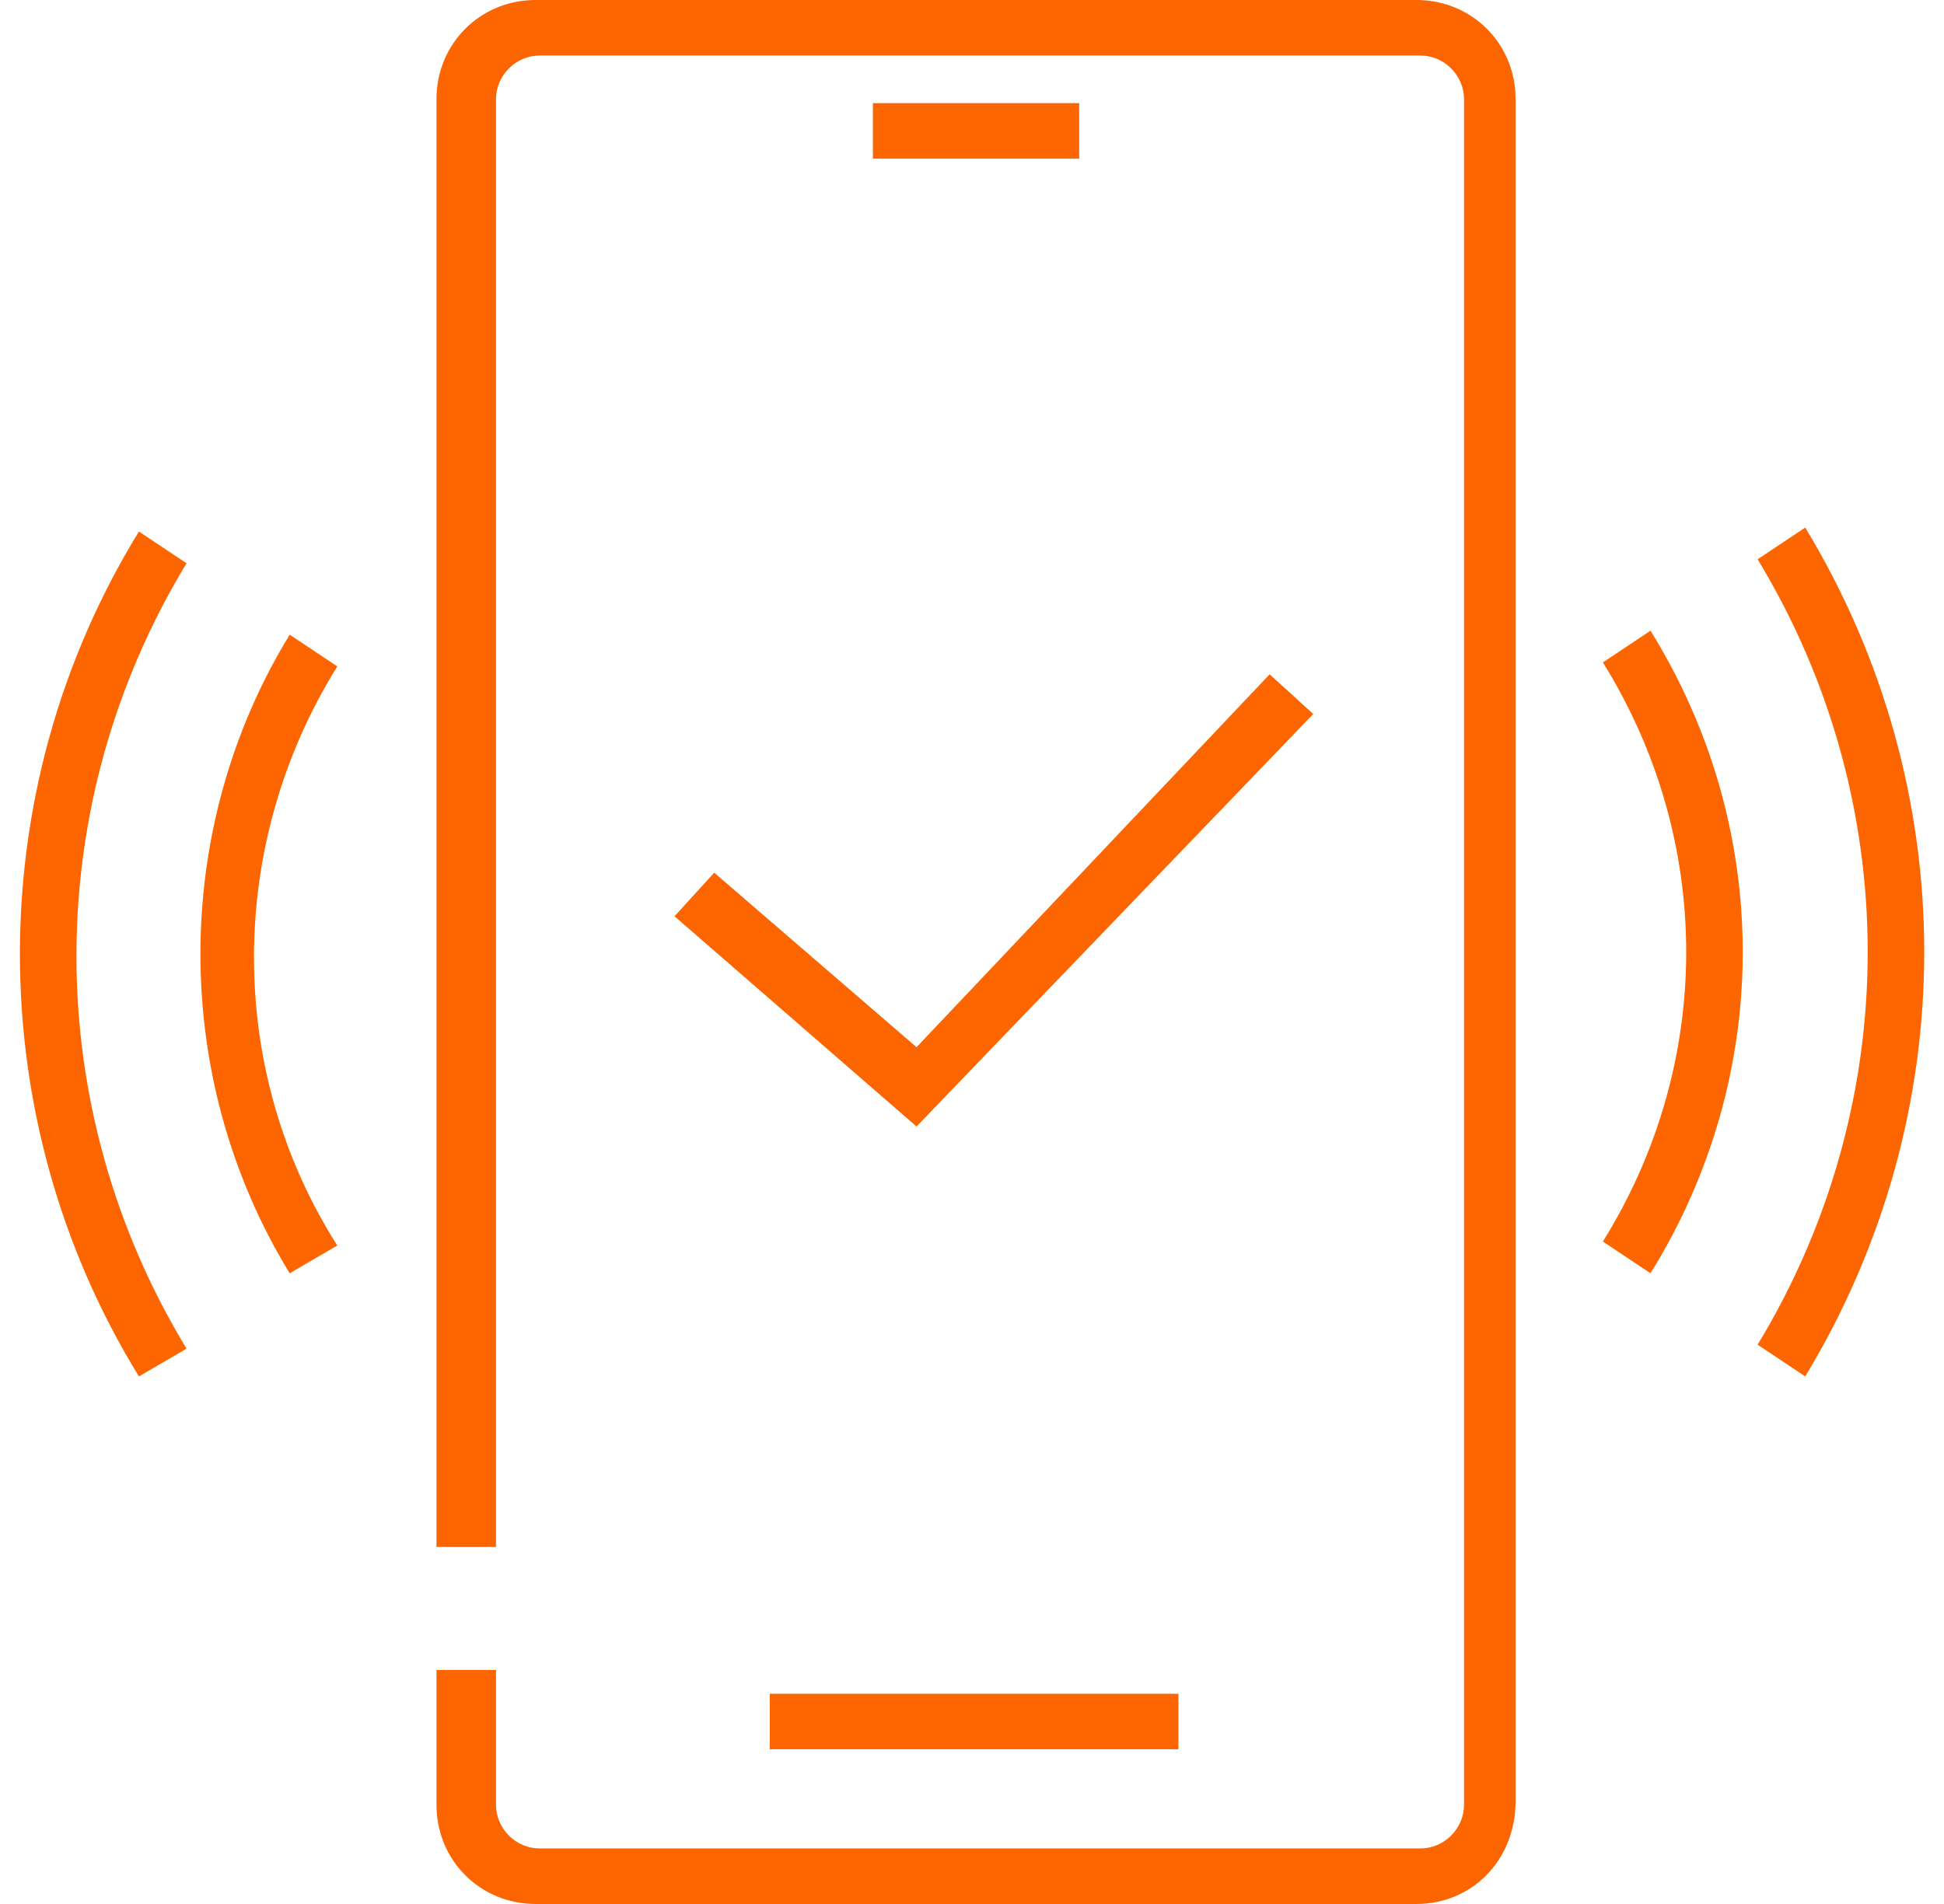
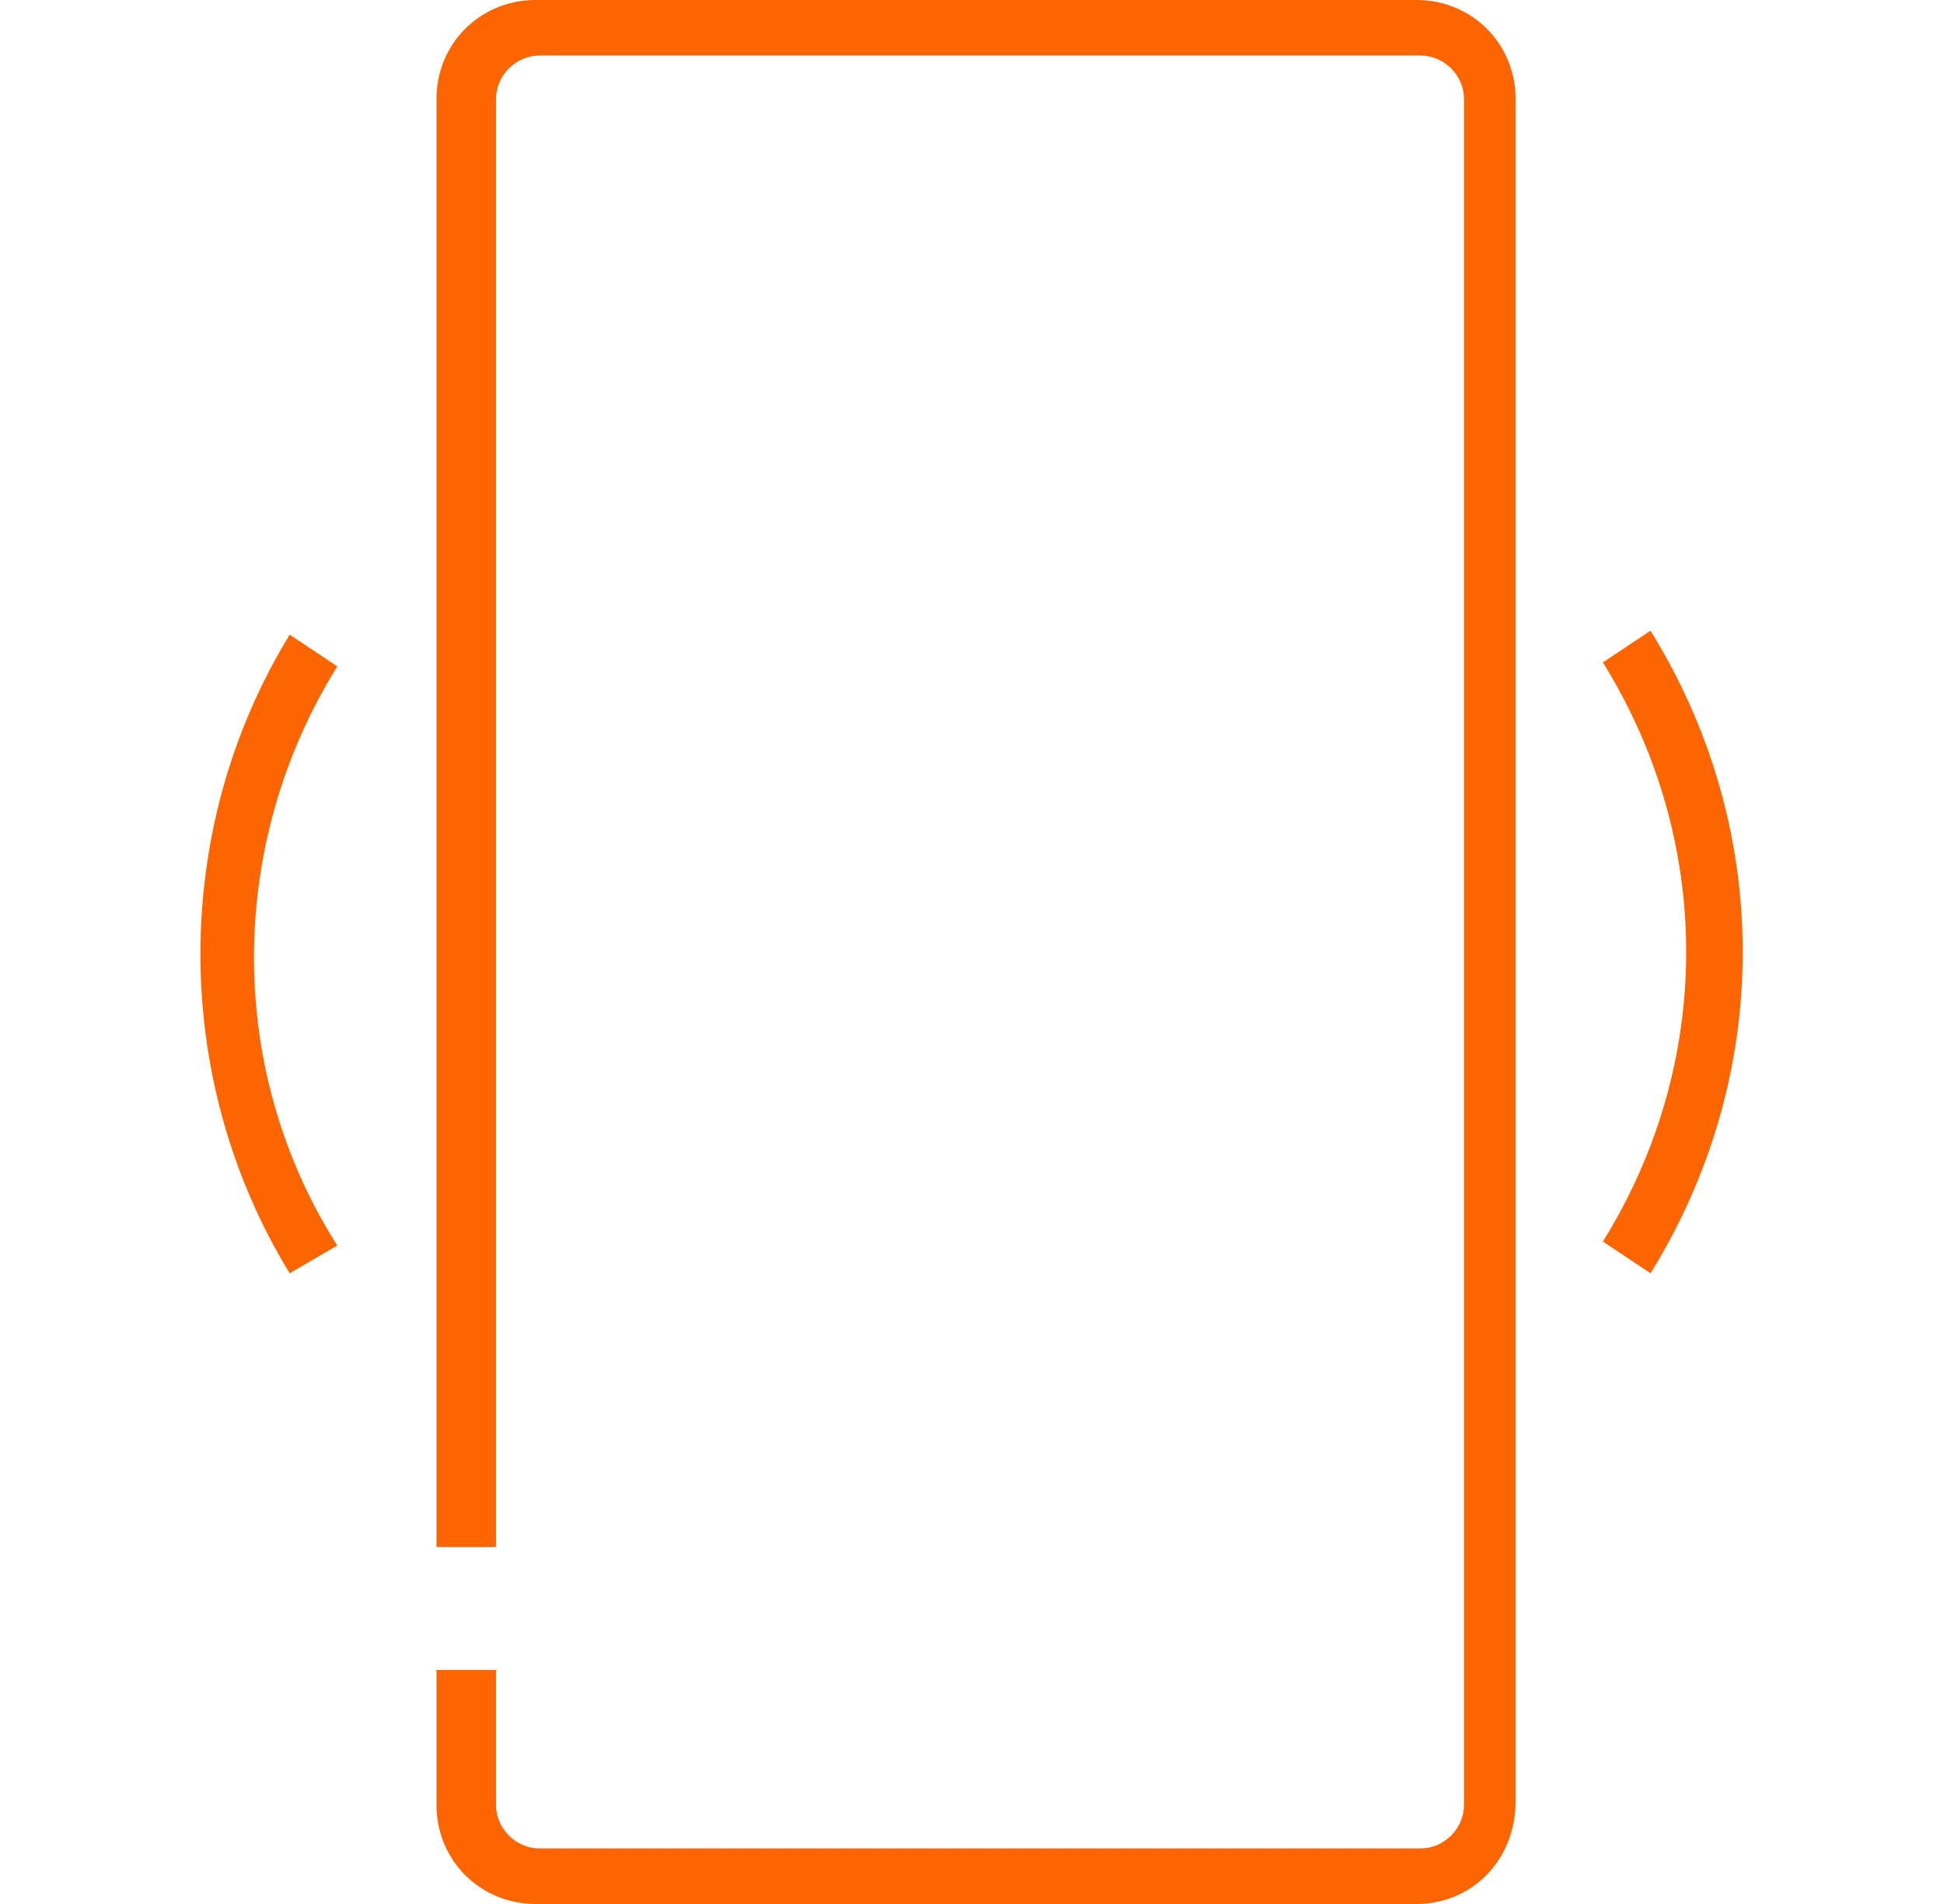
<svg xmlns="http://www.w3.org/2000/svg" width="49" height="48" viewBox="0 0 49 48" fill="none">
-   <path d="M29.702 42.7H19.402V44.1H29.702V42.7Z" fill="#FD6500" />
  <path d="M35.702 48H13.502C12.102 48 11.002 46.9 11.002 45.5V42.1H12.502V45.5C12.502 46.1 13.002 46.6 13.602 46.6H35.802C36.402 46.6 36.902 46.1 36.902 45.5V2.5C36.902 1.9 36.402 1.4 35.802 1.4H13.602C13.002 1.4 12.502 1.9 12.502 2.5V39H11.002V2.5C11.002 1.1 12.102 0 13.502 0H35.702C37.102 0 38.202 1.1 38.202 2.5V45.4C38.202 46.9 37.102 48 35.702 48Z" fill="#FD6500" />
-   <path d="M27.202 2.6H22.002V4H27.202V2.6Z" fill="#FD6500" />
-   <path d="M3.502 34.7C-0.498 28.2 -0.498 19.9 3.502 13.4L4.702 14.2C1.002 20.3 1.002 27.9 4.702 34L3.502 34.7Z" fill="#FD6500" />
  <path d="M7.302 32.1C4.302 27.2 4.302 20.9 7.302 16L8.502 16.8C5.702 21.3 5.702 27 8.502 31.4L7.302 32.1Z" fill="#FD6500" />
-   <path d="M45.502 34.7L44.302 33.9C48.002 27.8 48.002 20.2 44.302 14.1L45.502 13.3C49.502 19.9 49.502 28.1 45.502 34.7Z" fill="#FD6500" />
  <path d="M41.602 32.1L40.402 31.3C43.202 26.8 43.202 21.2 40.402 16.7L41.602 15.9C44.702 20.9 44.702 27.1 41.602 32.1Z" fill="#FD6500" />
-   <path d="M23.102 28.4L17.002 23.1L18.002 22L23.102 26.4L32.002 17L33.102 18L23.102 28.4Z" fill="#FD6500" />
</svg>